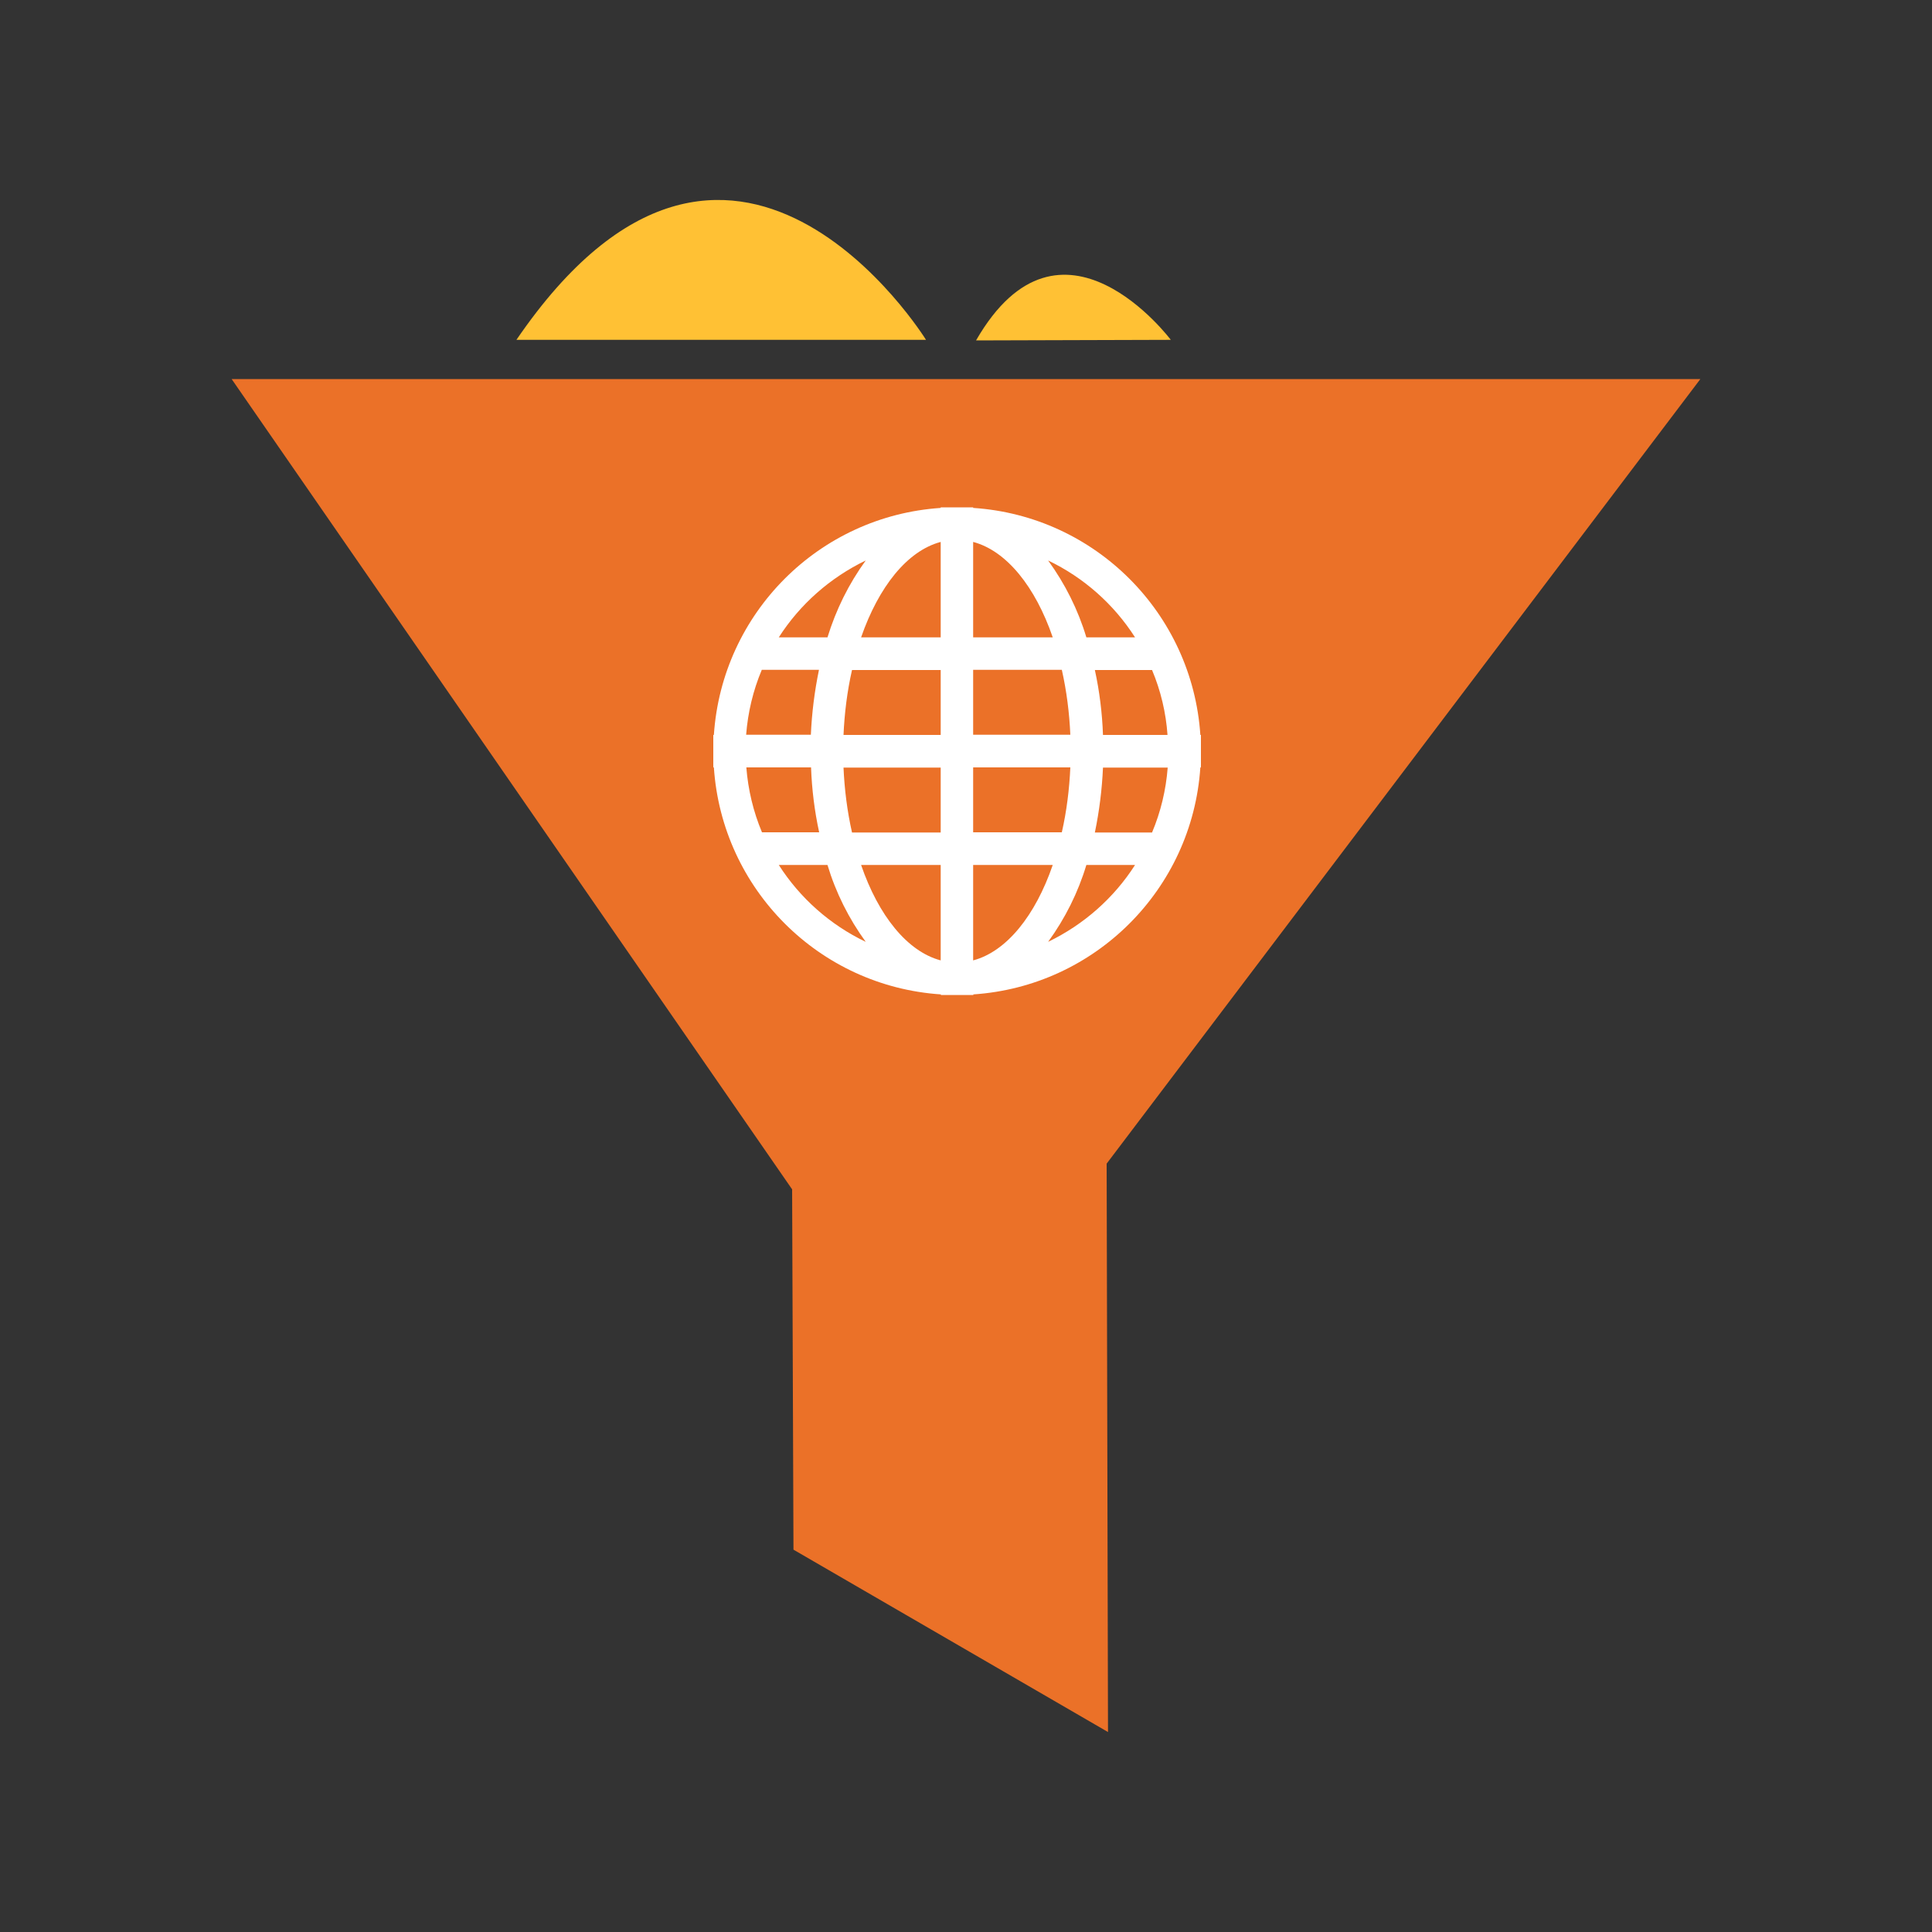
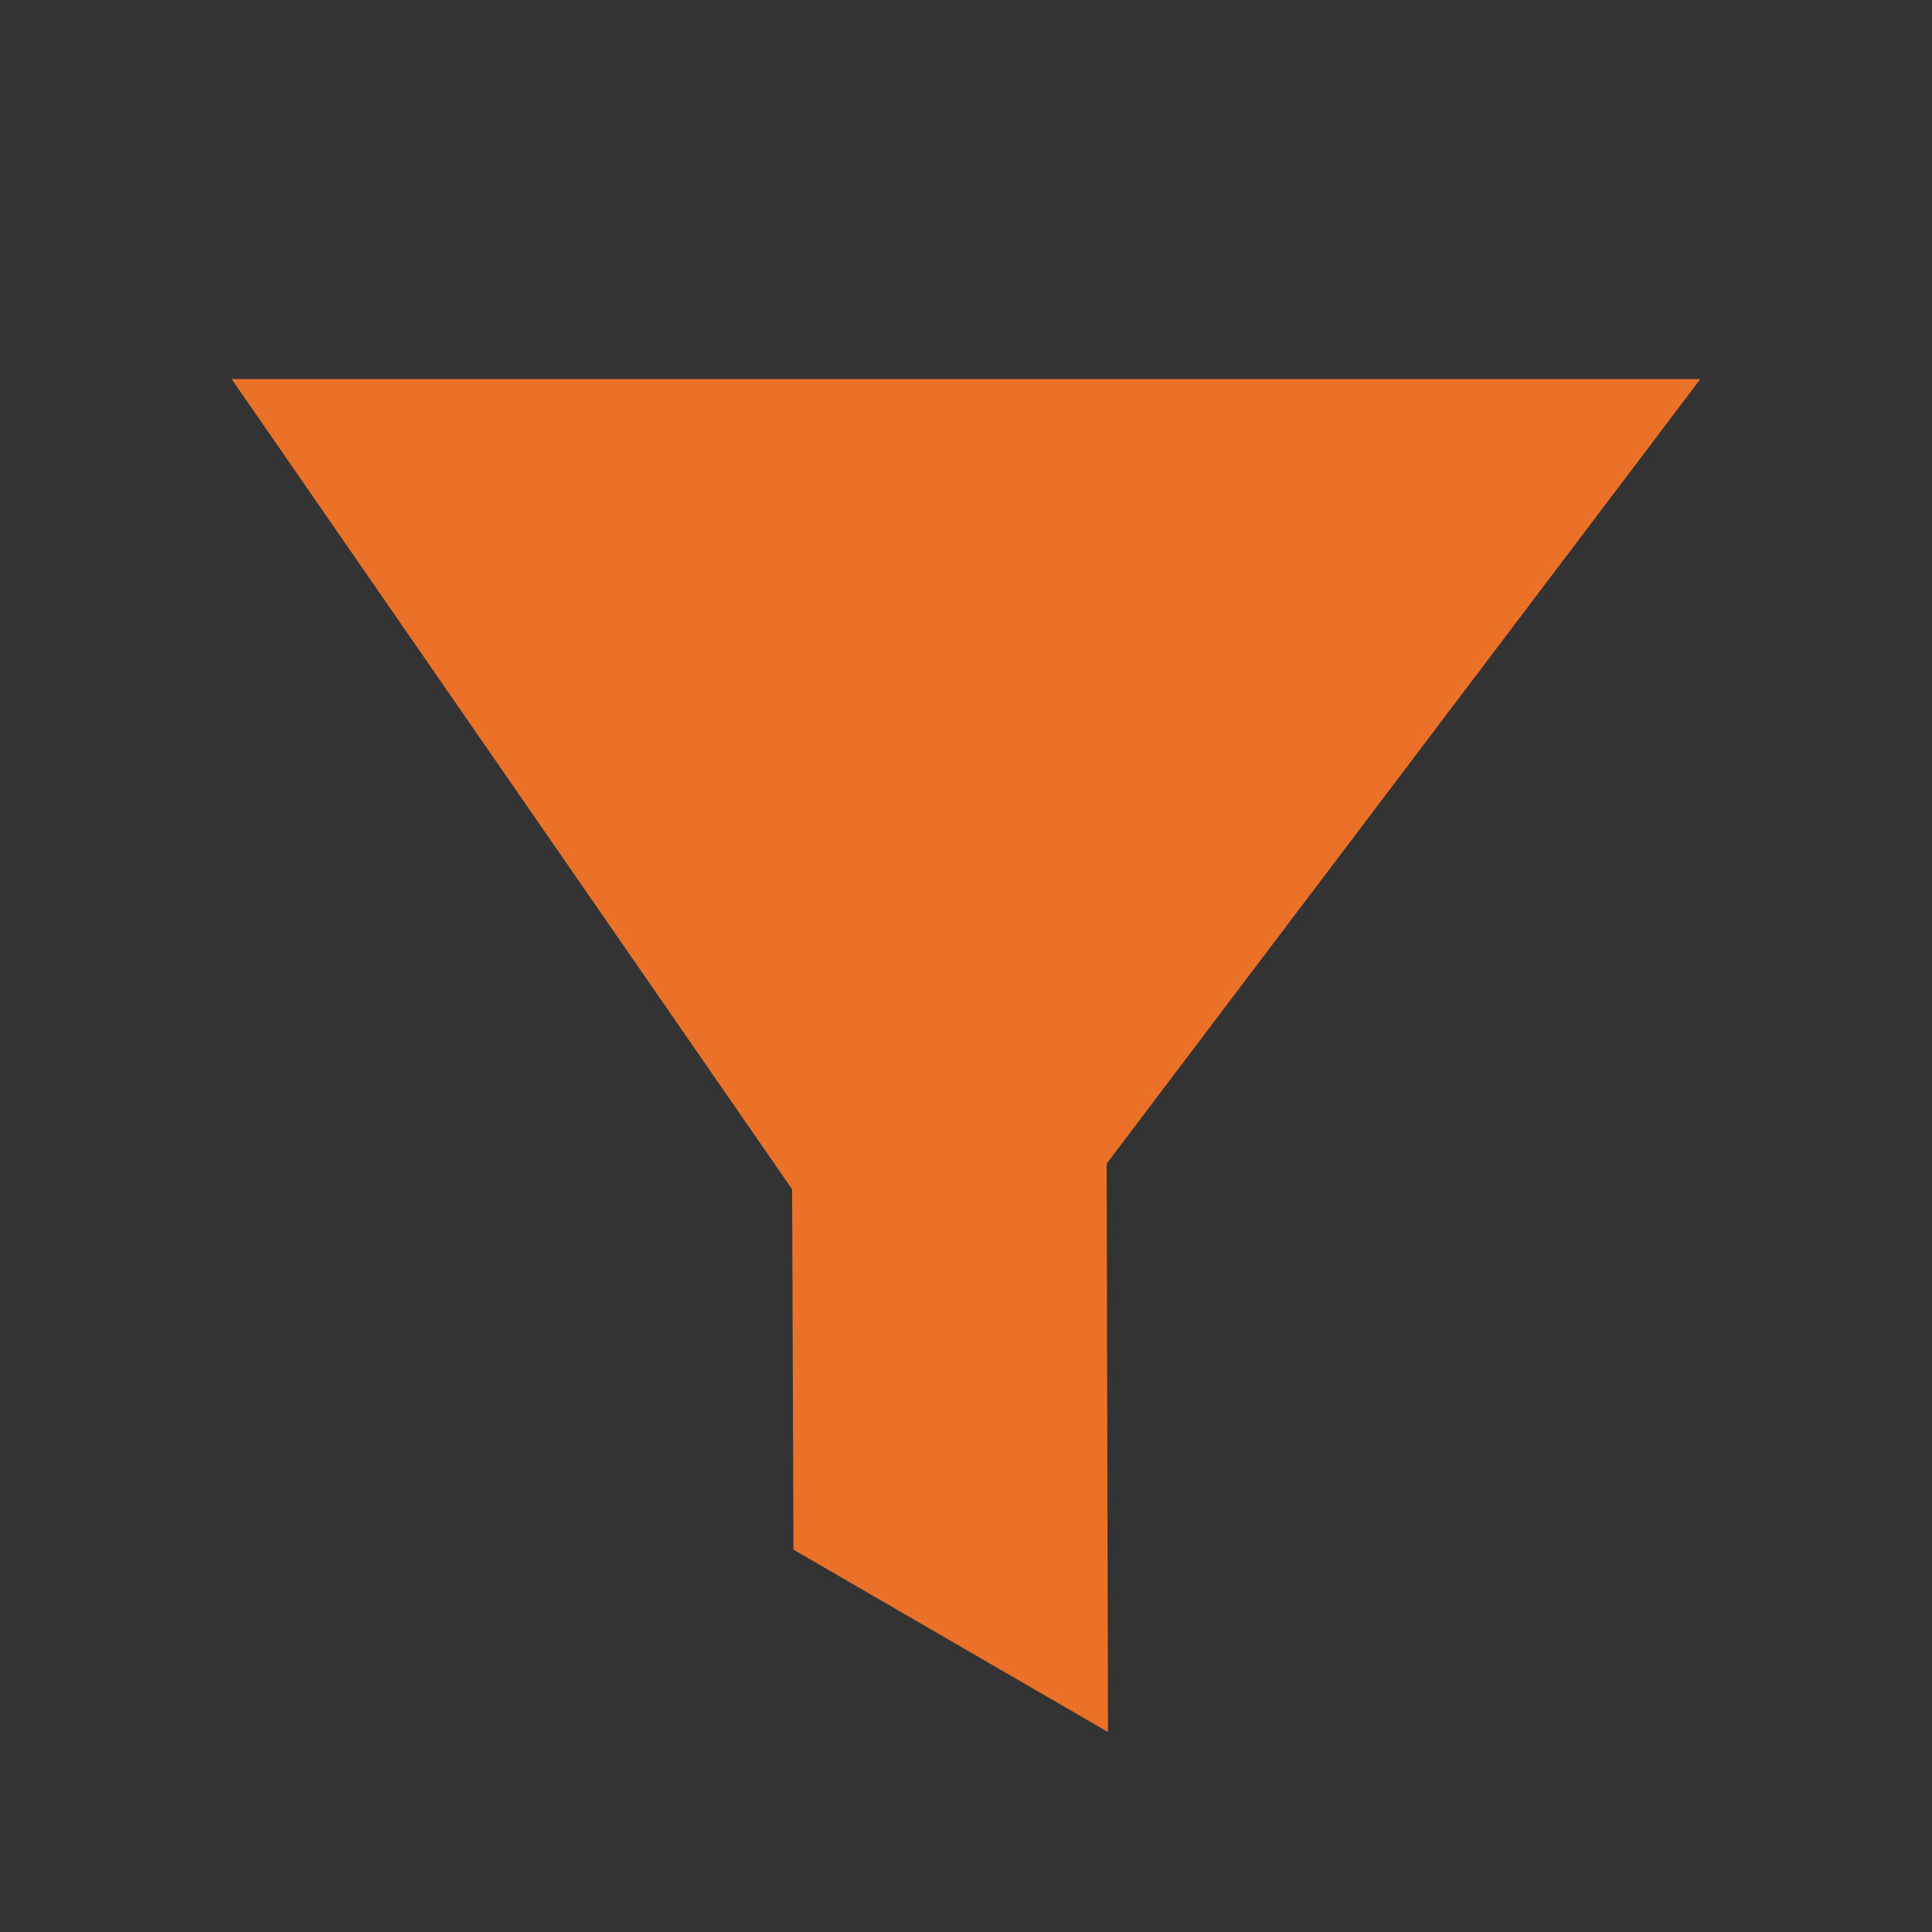
<svg xmlns="http://www.w3.org/2000/svg" id="web-filter" viewBox="0 0 100 100">
  <rect x="0" y="0" width="100" height="100" fill="#333333" stroke="none" />
  <path id="filter_1" data-name="filter 1" d="m88.01,19.62l-30.73,40.61.07,29.42-16.28-9.44-.07-18.65L11.99,19.62h76.03Z" style="fill: #eb7128; stroke-width: 0px;" />
-   <path id="filter_1_copy" data-name="filter 1 copy" d="m60.6,17.59l-10.08.03c4.39-7.63,10.08-.03,10.08-.03Zm-12.67,0h-21.2c11.13-16.29,21.2,0,21.2,0h0Z" style="fill: #ffc134; fill-rule: evenodd; stroke-width: 0px;" />
-   <path d="m50.37,26.29v-.03h-1.68v.03c-6.3.42-11.32,5.44-11.74,11.75h-.03v1.68h.03c.42,6.3,5.44,11.33,11.75,11.75v.03h1.68v-.03c6.3-.42,11.33-5.44,11.75-11.75h.03v-1.68h-.03c-.42-6.3-5.44-11.33-11.75-11.75h0Zm-5.56,2.72c-.88,1.21-1.54,2.55-1.98,3.98h-2.52c1.1-1.72,2.66-3.09,4.5-3.98Zm-5.38,5.66h2.96c-.23,1.11-.37,2.23-.42,3.36h-3.35c.09-1.16.36-2.29.81-3.36Zm-.8,5.05h3.35c.04,1.13.18,2.26.42,3.36h-2.96c-.45-1.07-.72-2.21-.81-3.36h0Zm1.68,5.05h2.52c.43,1.43,1.1,2.77,1.98,3.98-1.84-.88-3.4-2.26-4.5-3.98h0Zm8.38,4.94c-1.73-.46-3.22-2.32-4.12-4.94h4.12v4.94Zm0-6.62h-4.59c-.25-1.11-.39-2.23-.44-3.36h5.03v3.36Zm0-5.05h-5.03c.05-1.13.19-2.26.44-3.36h4.59v3.36Zm0-5.05h-4.12c.91-2.62,2.39-4.48,4.12-4.94v4.94Zm10.06,0h-2.52c-.43-1.43-1.1-2.77-1.98-3.98,1.84.88,3.4,2.26,4.5,3.98Zm-8.38-4.94c1.73.46,3.22,2.32,4.12,4.94h-4.12s0-4.94,0-4.94Zm0,6.62h4.59c.25,1.11.39,2.23.44,3.36h-5.03s0-3.36,0-3.36Zm0,5.05h5.03c-.05,1.13-.19,2.26-.44,3.36h-4.59s0-3.36,0-3.36Zm0,9.99v-4.94h4.12c-.9,2.62-2.39,4.48-4.12,4.94Zm3.88-.96c.88-1.21,1.55-2.55,1.98-3.98h2.52c-1.1,1.72-2.66,3.09-4.5,3.98h0Zm5.38-5.66h-2.96c.23-1.11.37-2.23.42-3.36h3.35c-.09,1.16-.36,2.29-.81,3.36Zm-2.54-5.05c-.04-1.13-.18-2.26-.42-3.36h2.96c.45,1.07.72,2.21.8,3.36h-3.35Z" style="fill: #fff; fill-rule: evenodd; stroke-width: 0px;" />
</svg>